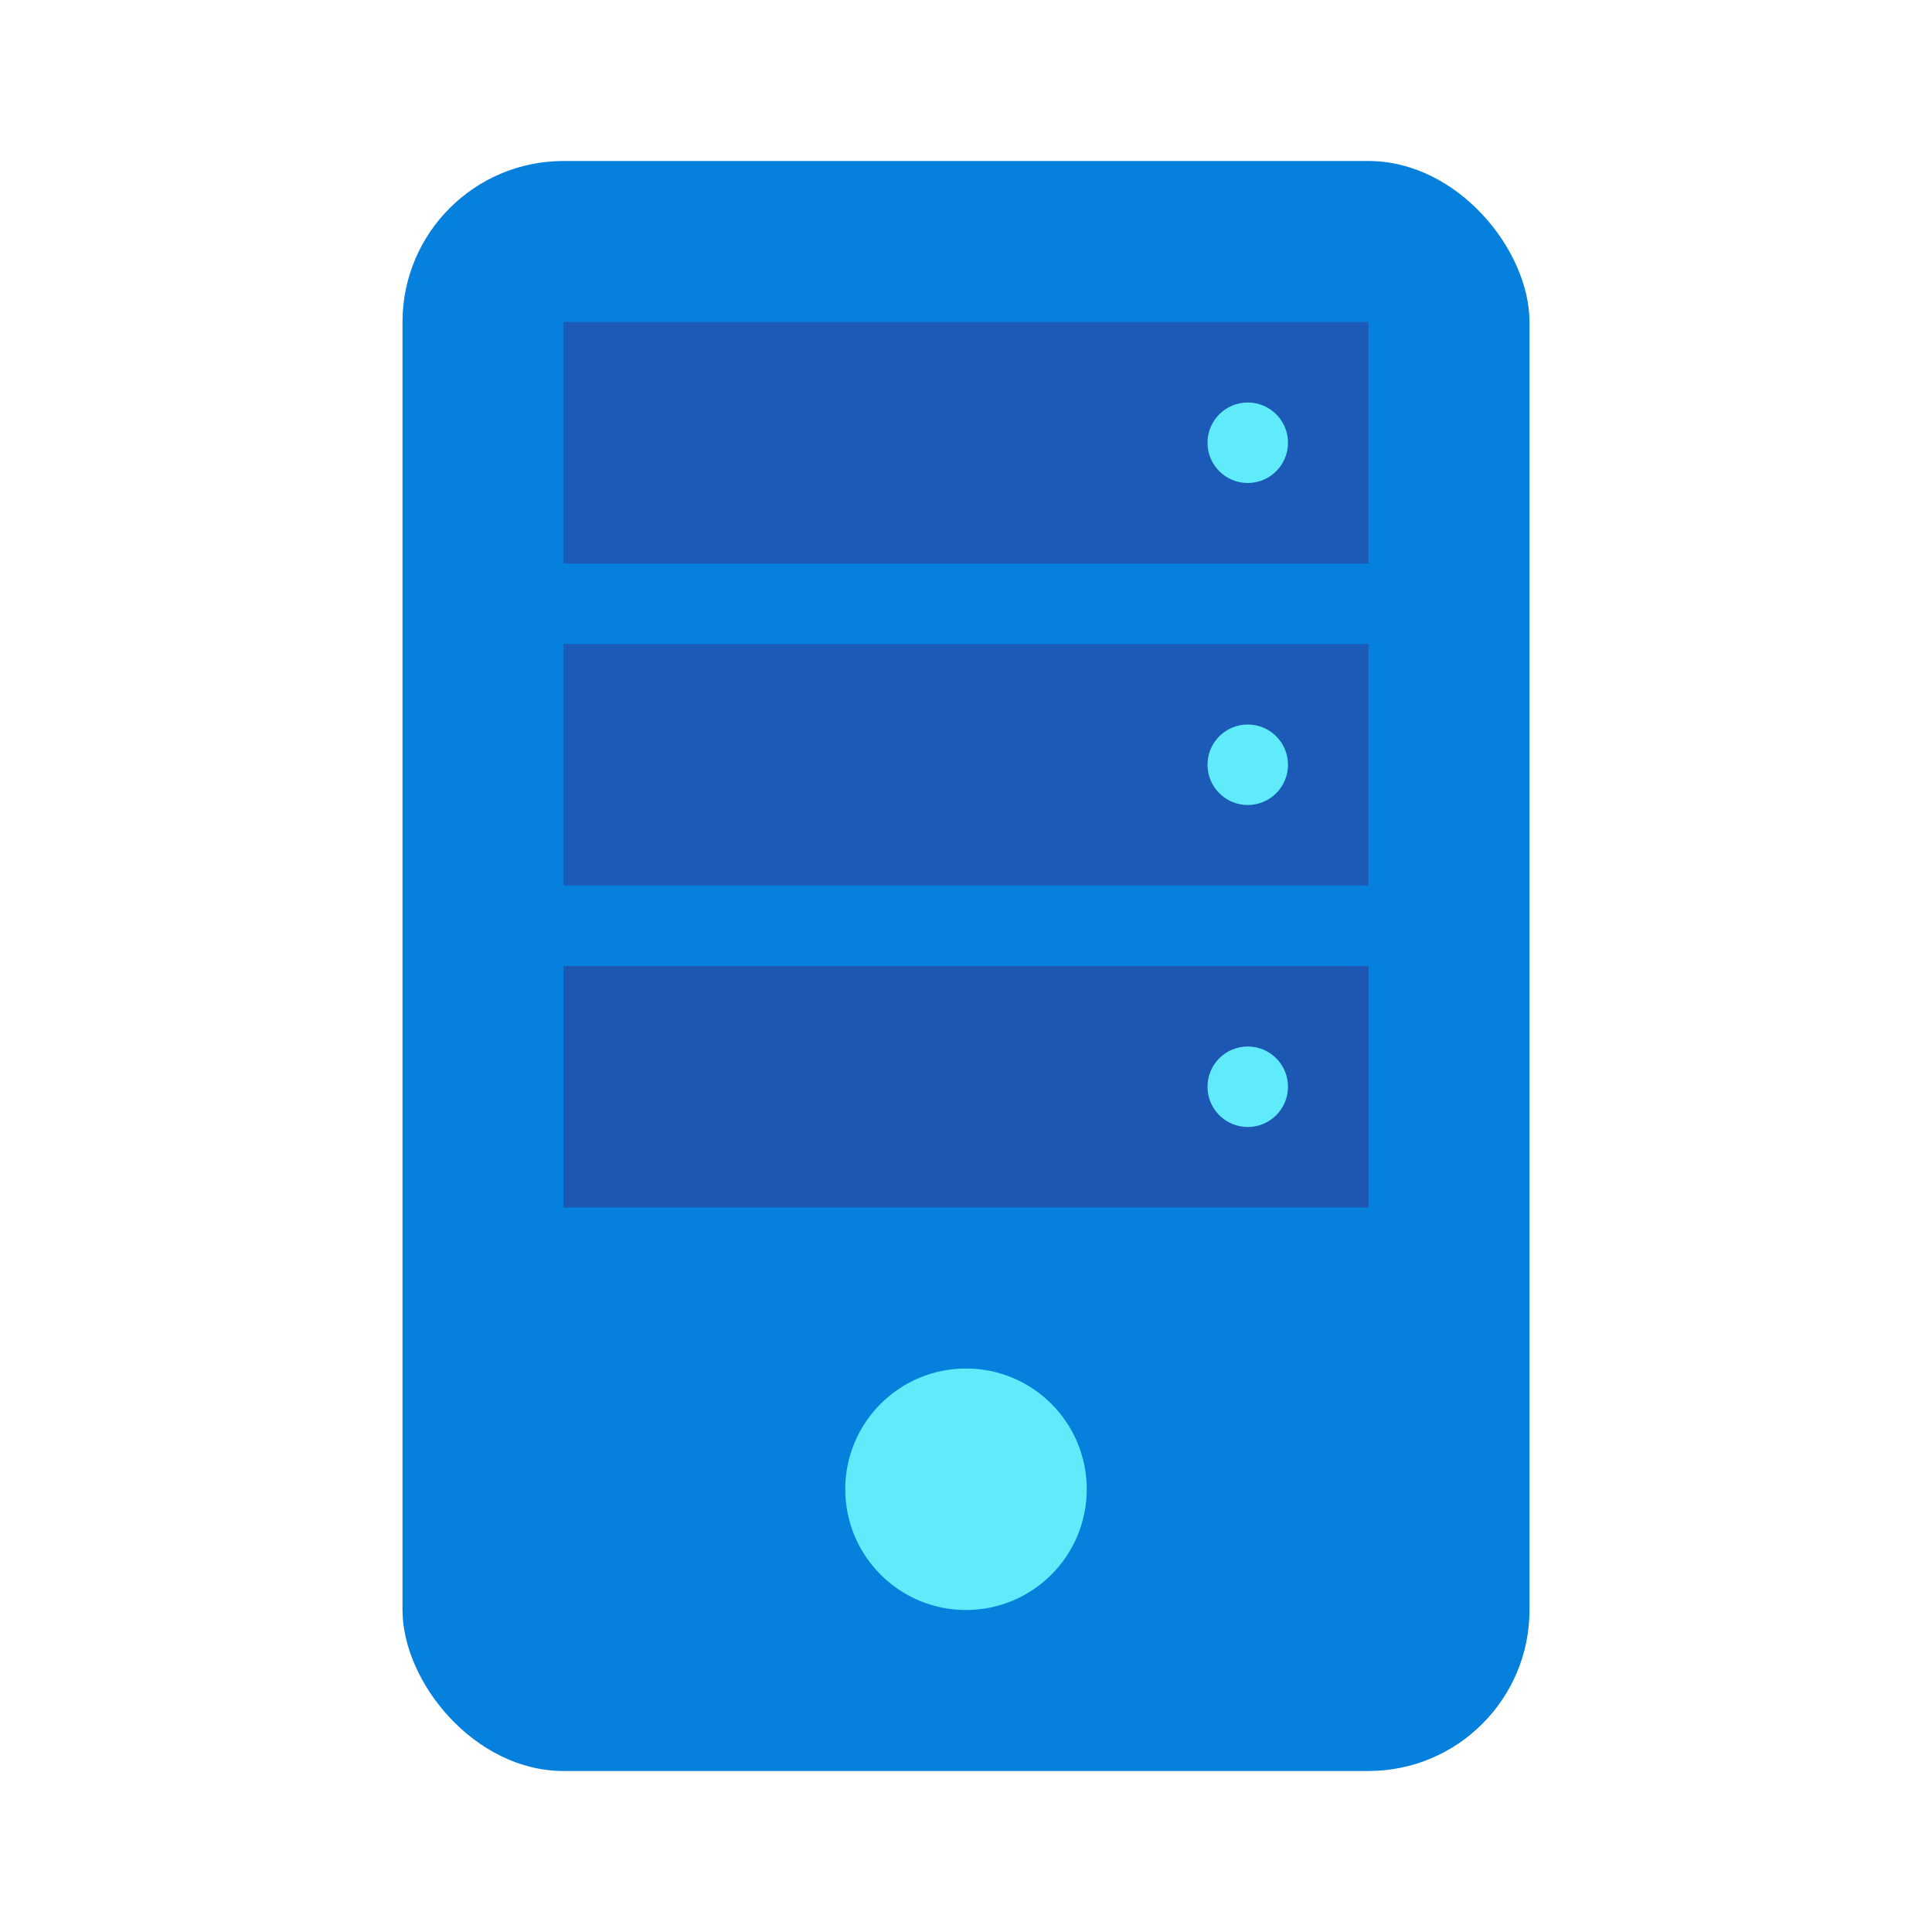
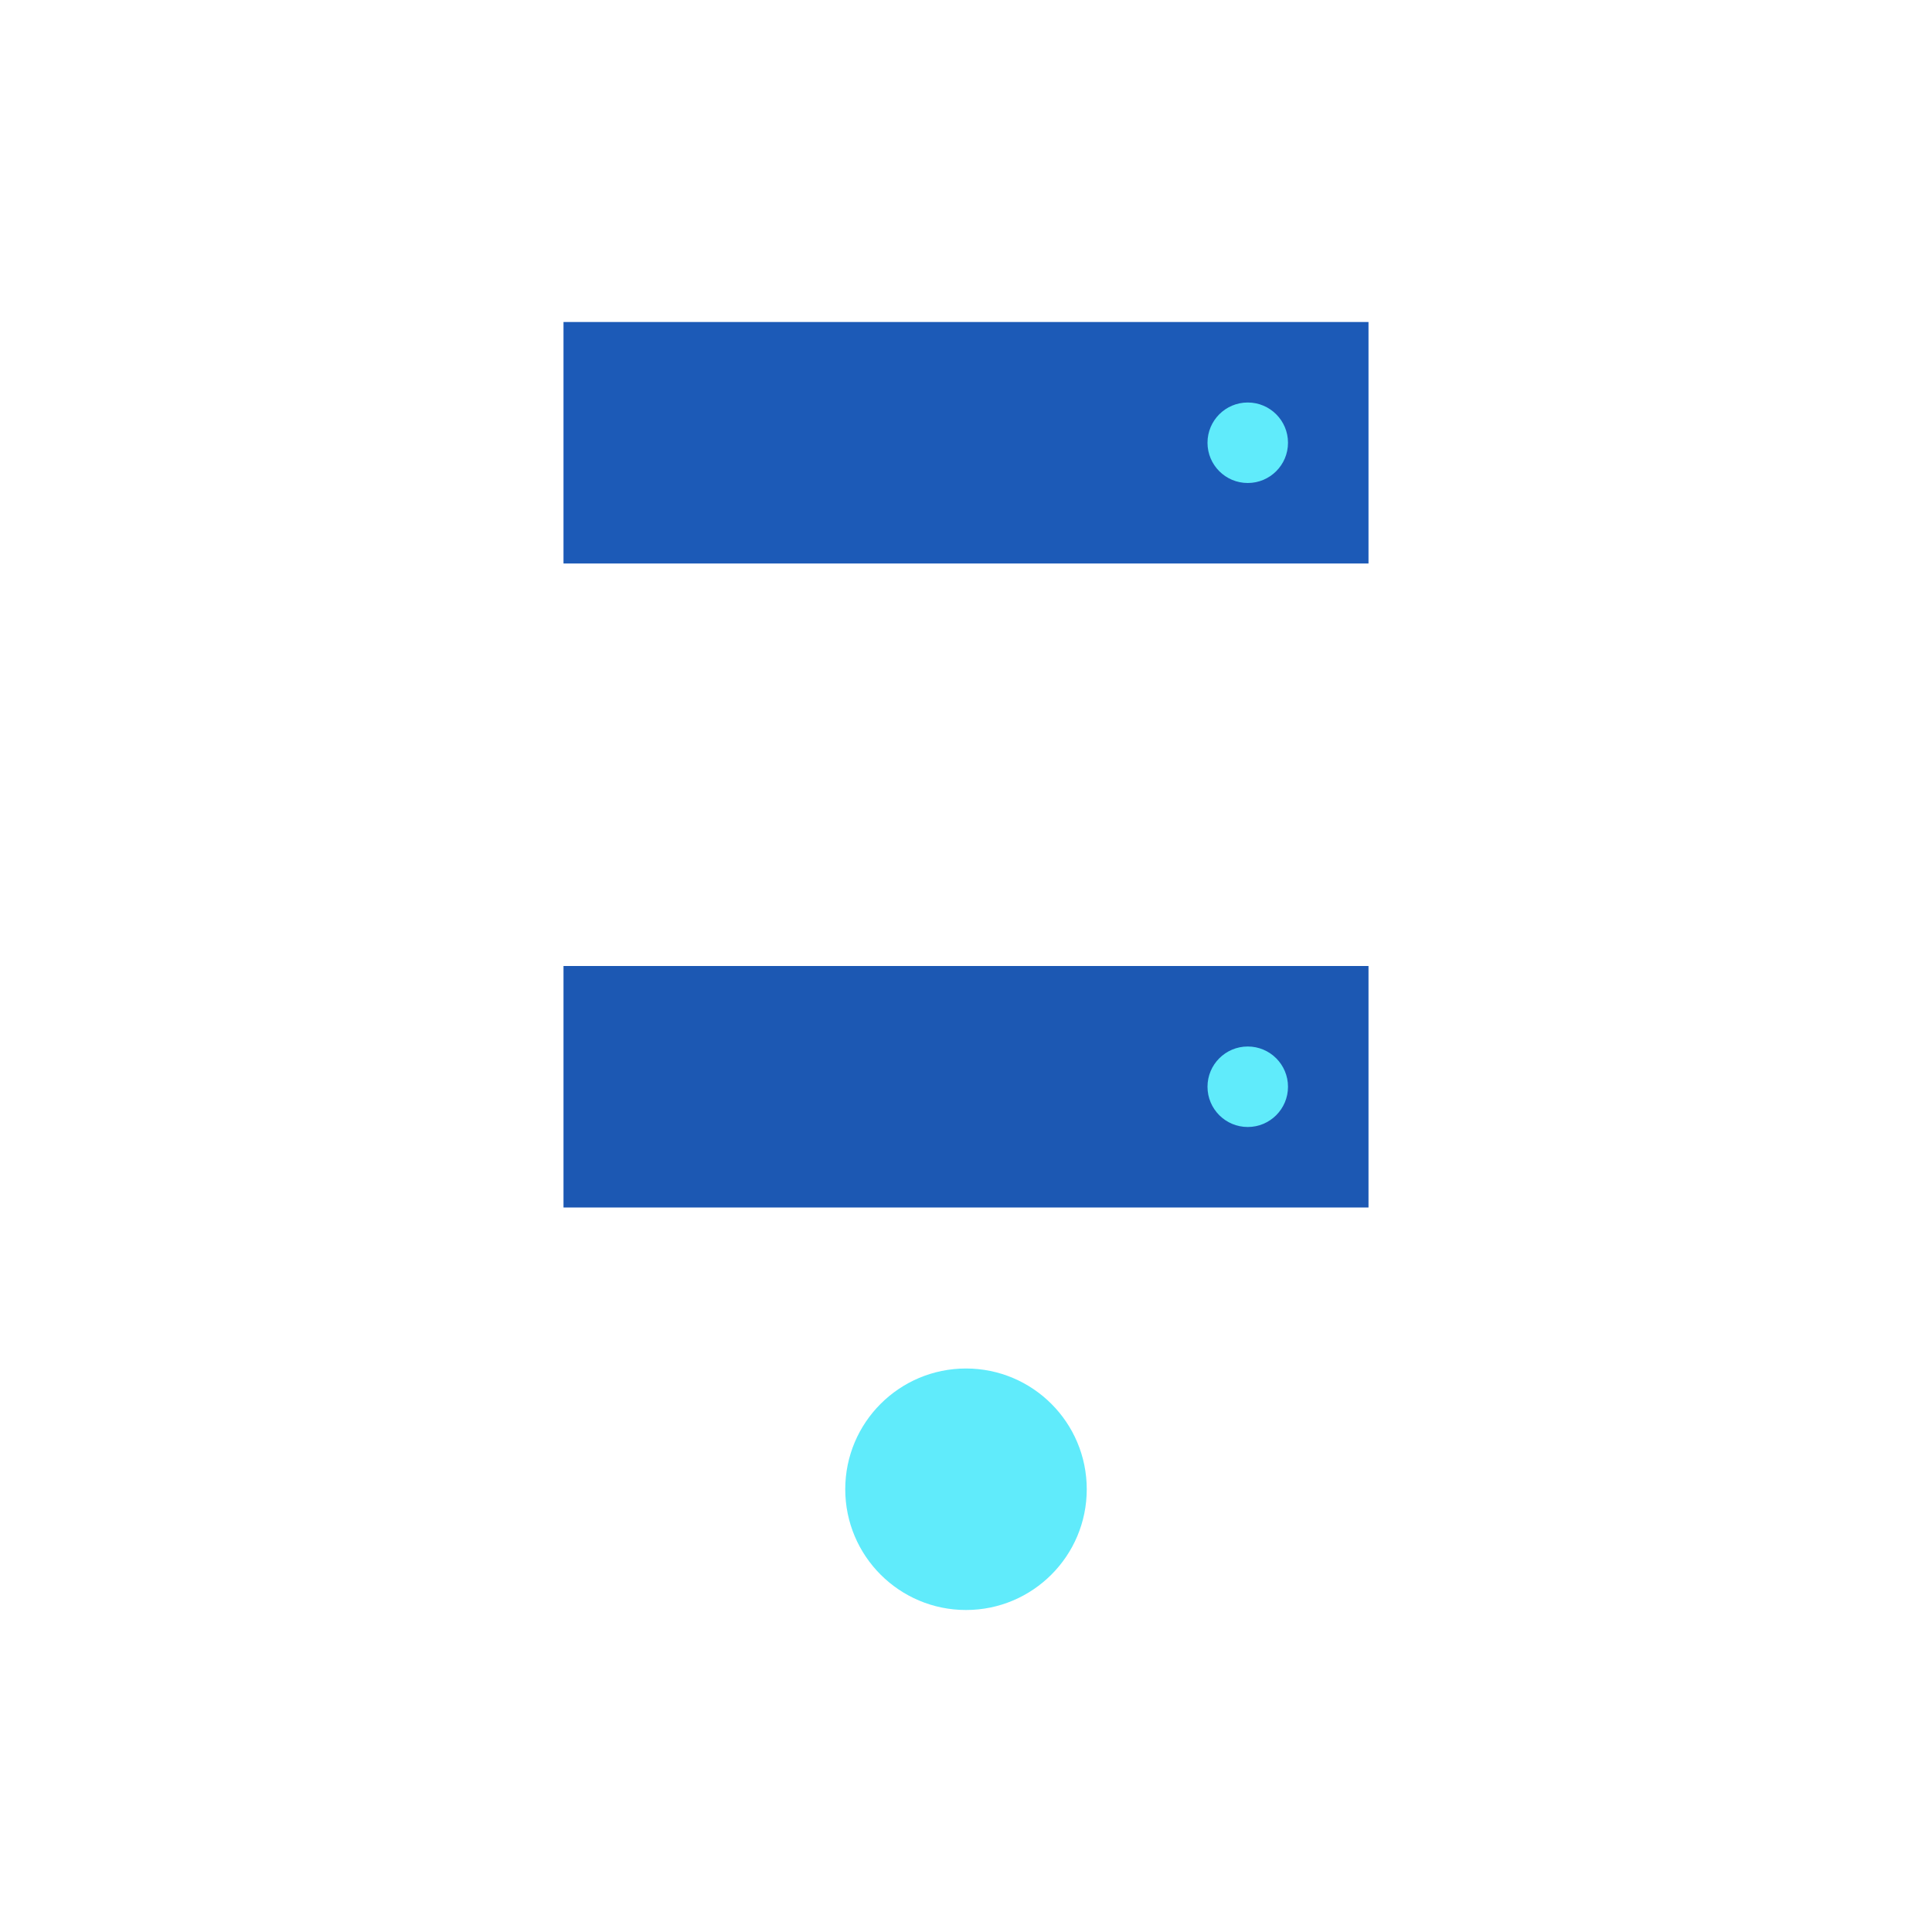
<svg xmlns="http://www.w3.org/2000/svg" width="48" height="48" fill="none">
-   <rect width="28" height="40" x="10" y="4" fill="#0680DD" rx="4" />
  <path fill="#1C5AB7" d="M14 8h20v6H14z" />
  <circle cx="31" cy="11" r="1" fill="#60EBFB" />
-   <path fill="#1B5AB7" d="M14 16h20v6H14z" />
-   <circle cx="31" cy="19" r="1" fill="#60EBFB" />
  <path fill="#1C58B3" d="M14 24h20v6H14z" />
  <circle cx="31" cy="27" r="1" fill="#60EBFB" />
  <circle cx="24" cy="37" r="3" fill="#60EBFB" />
</svg>